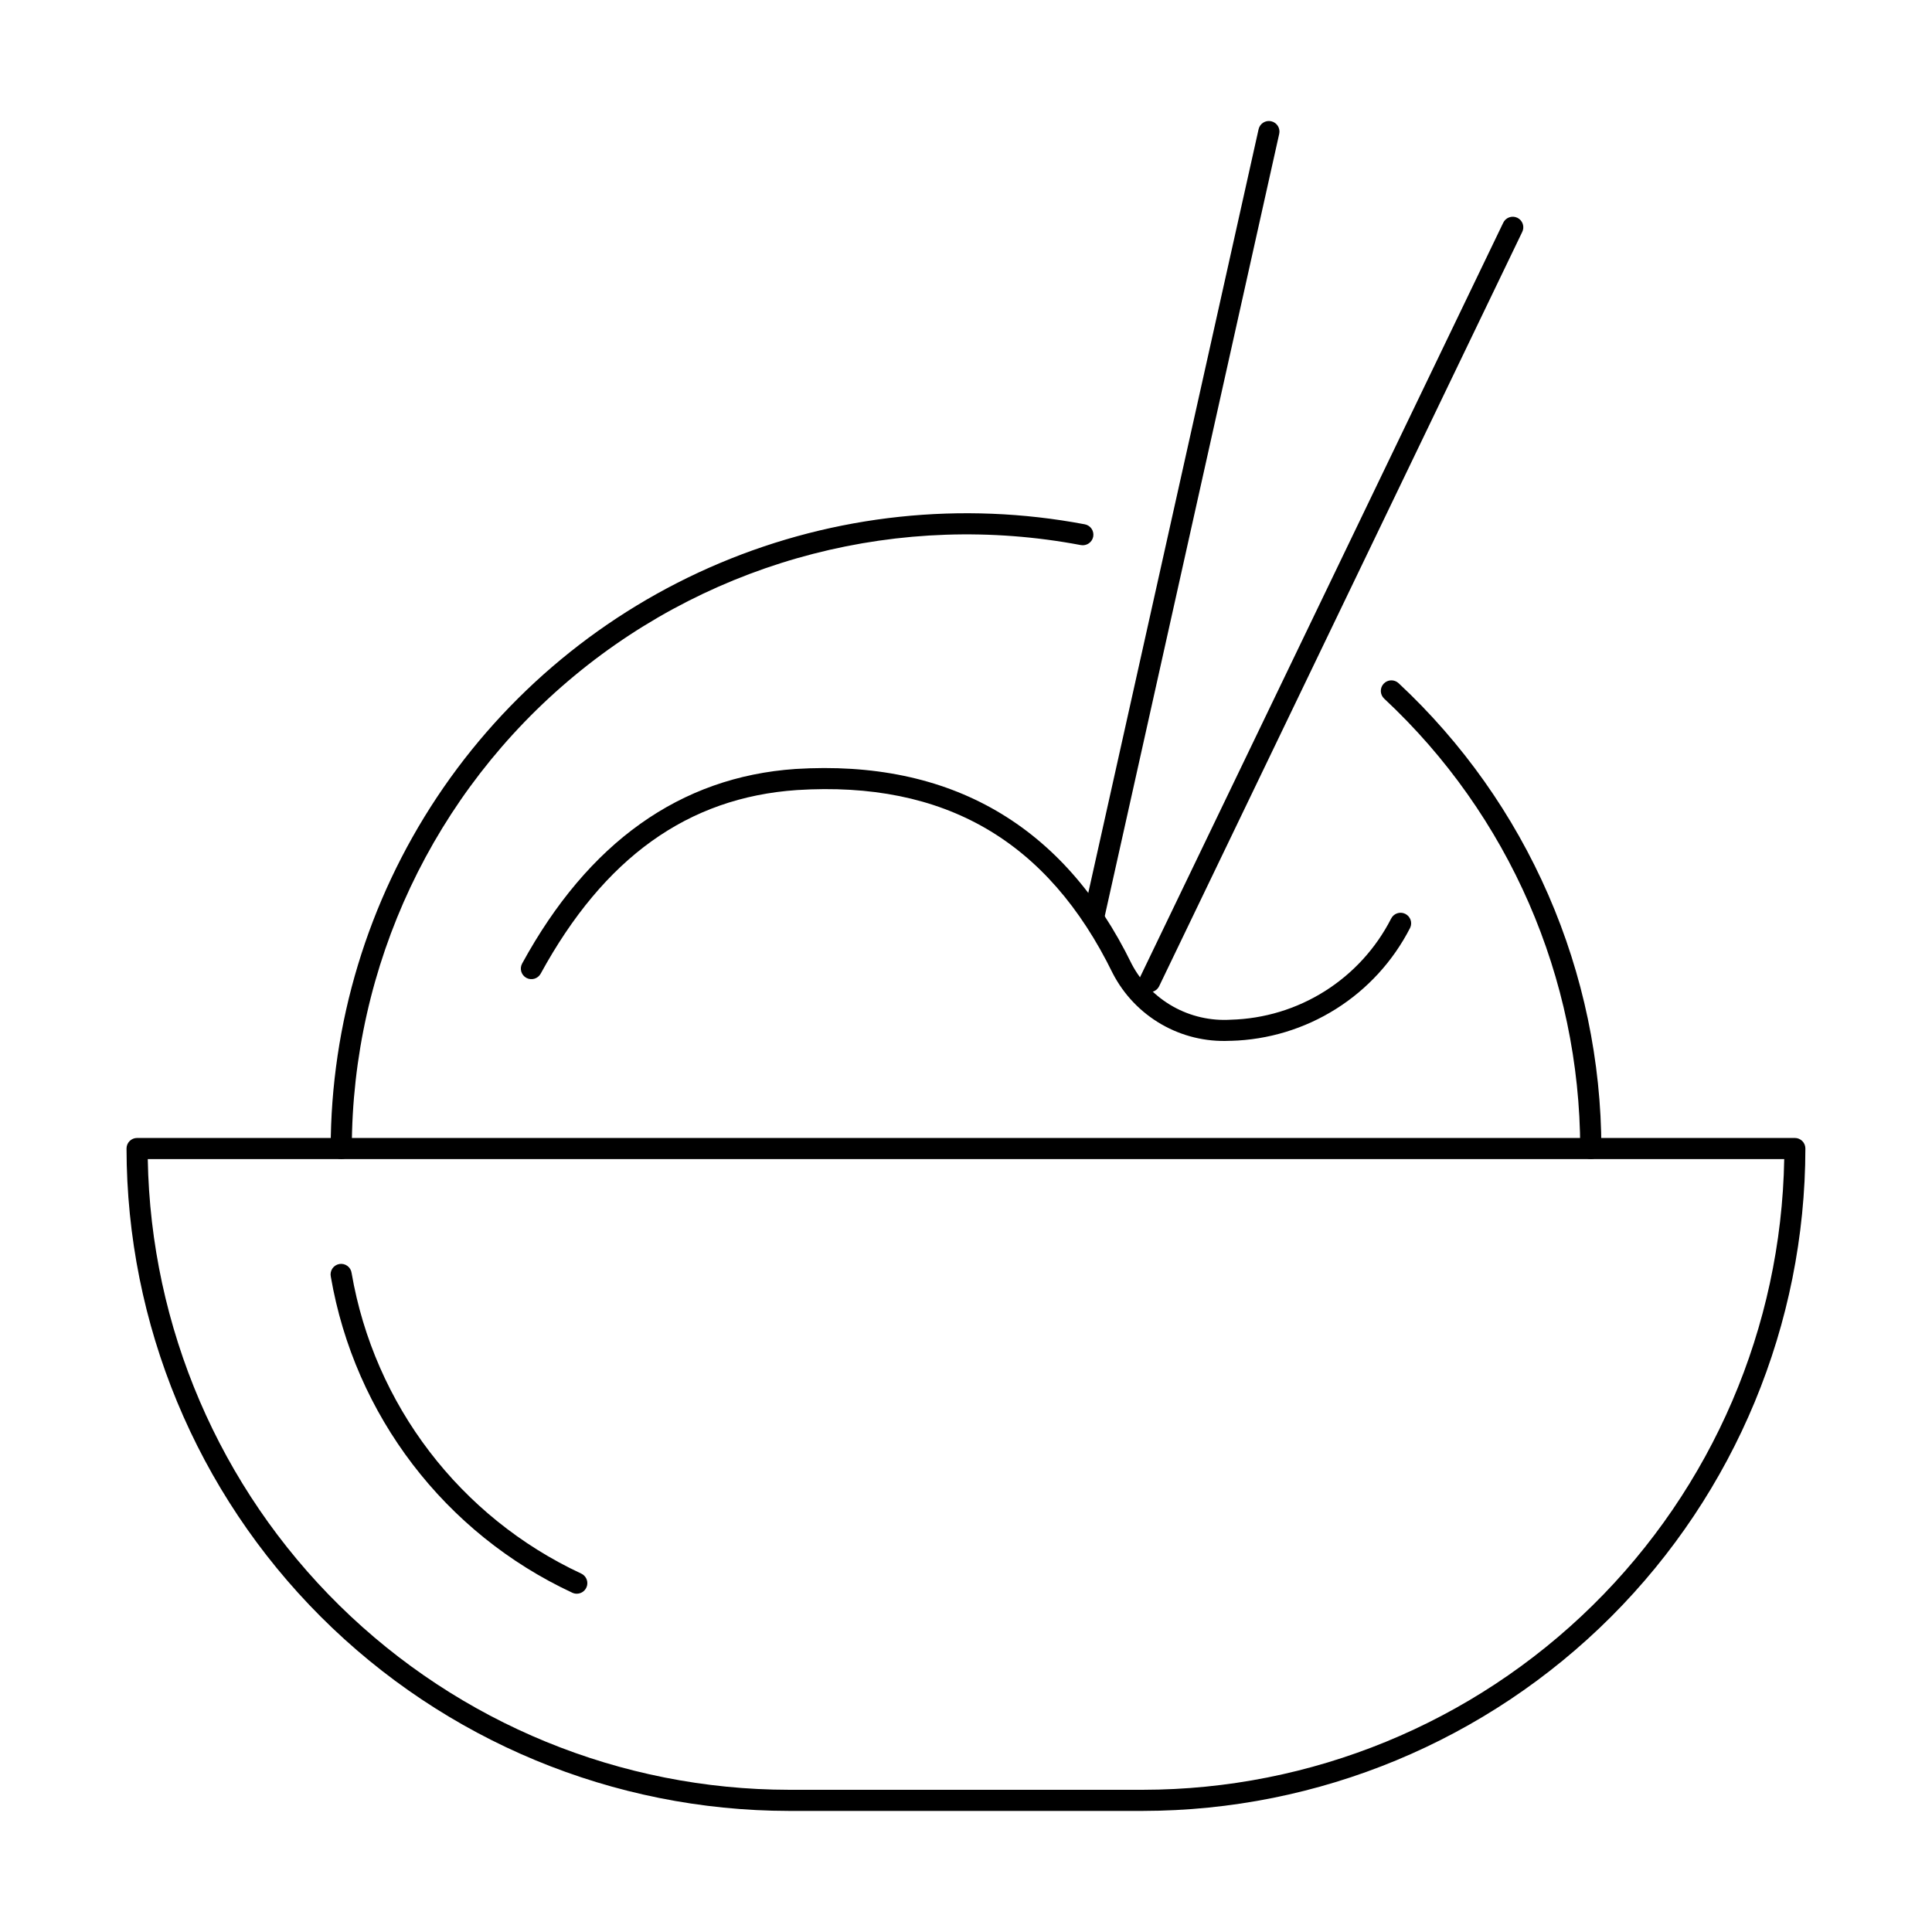
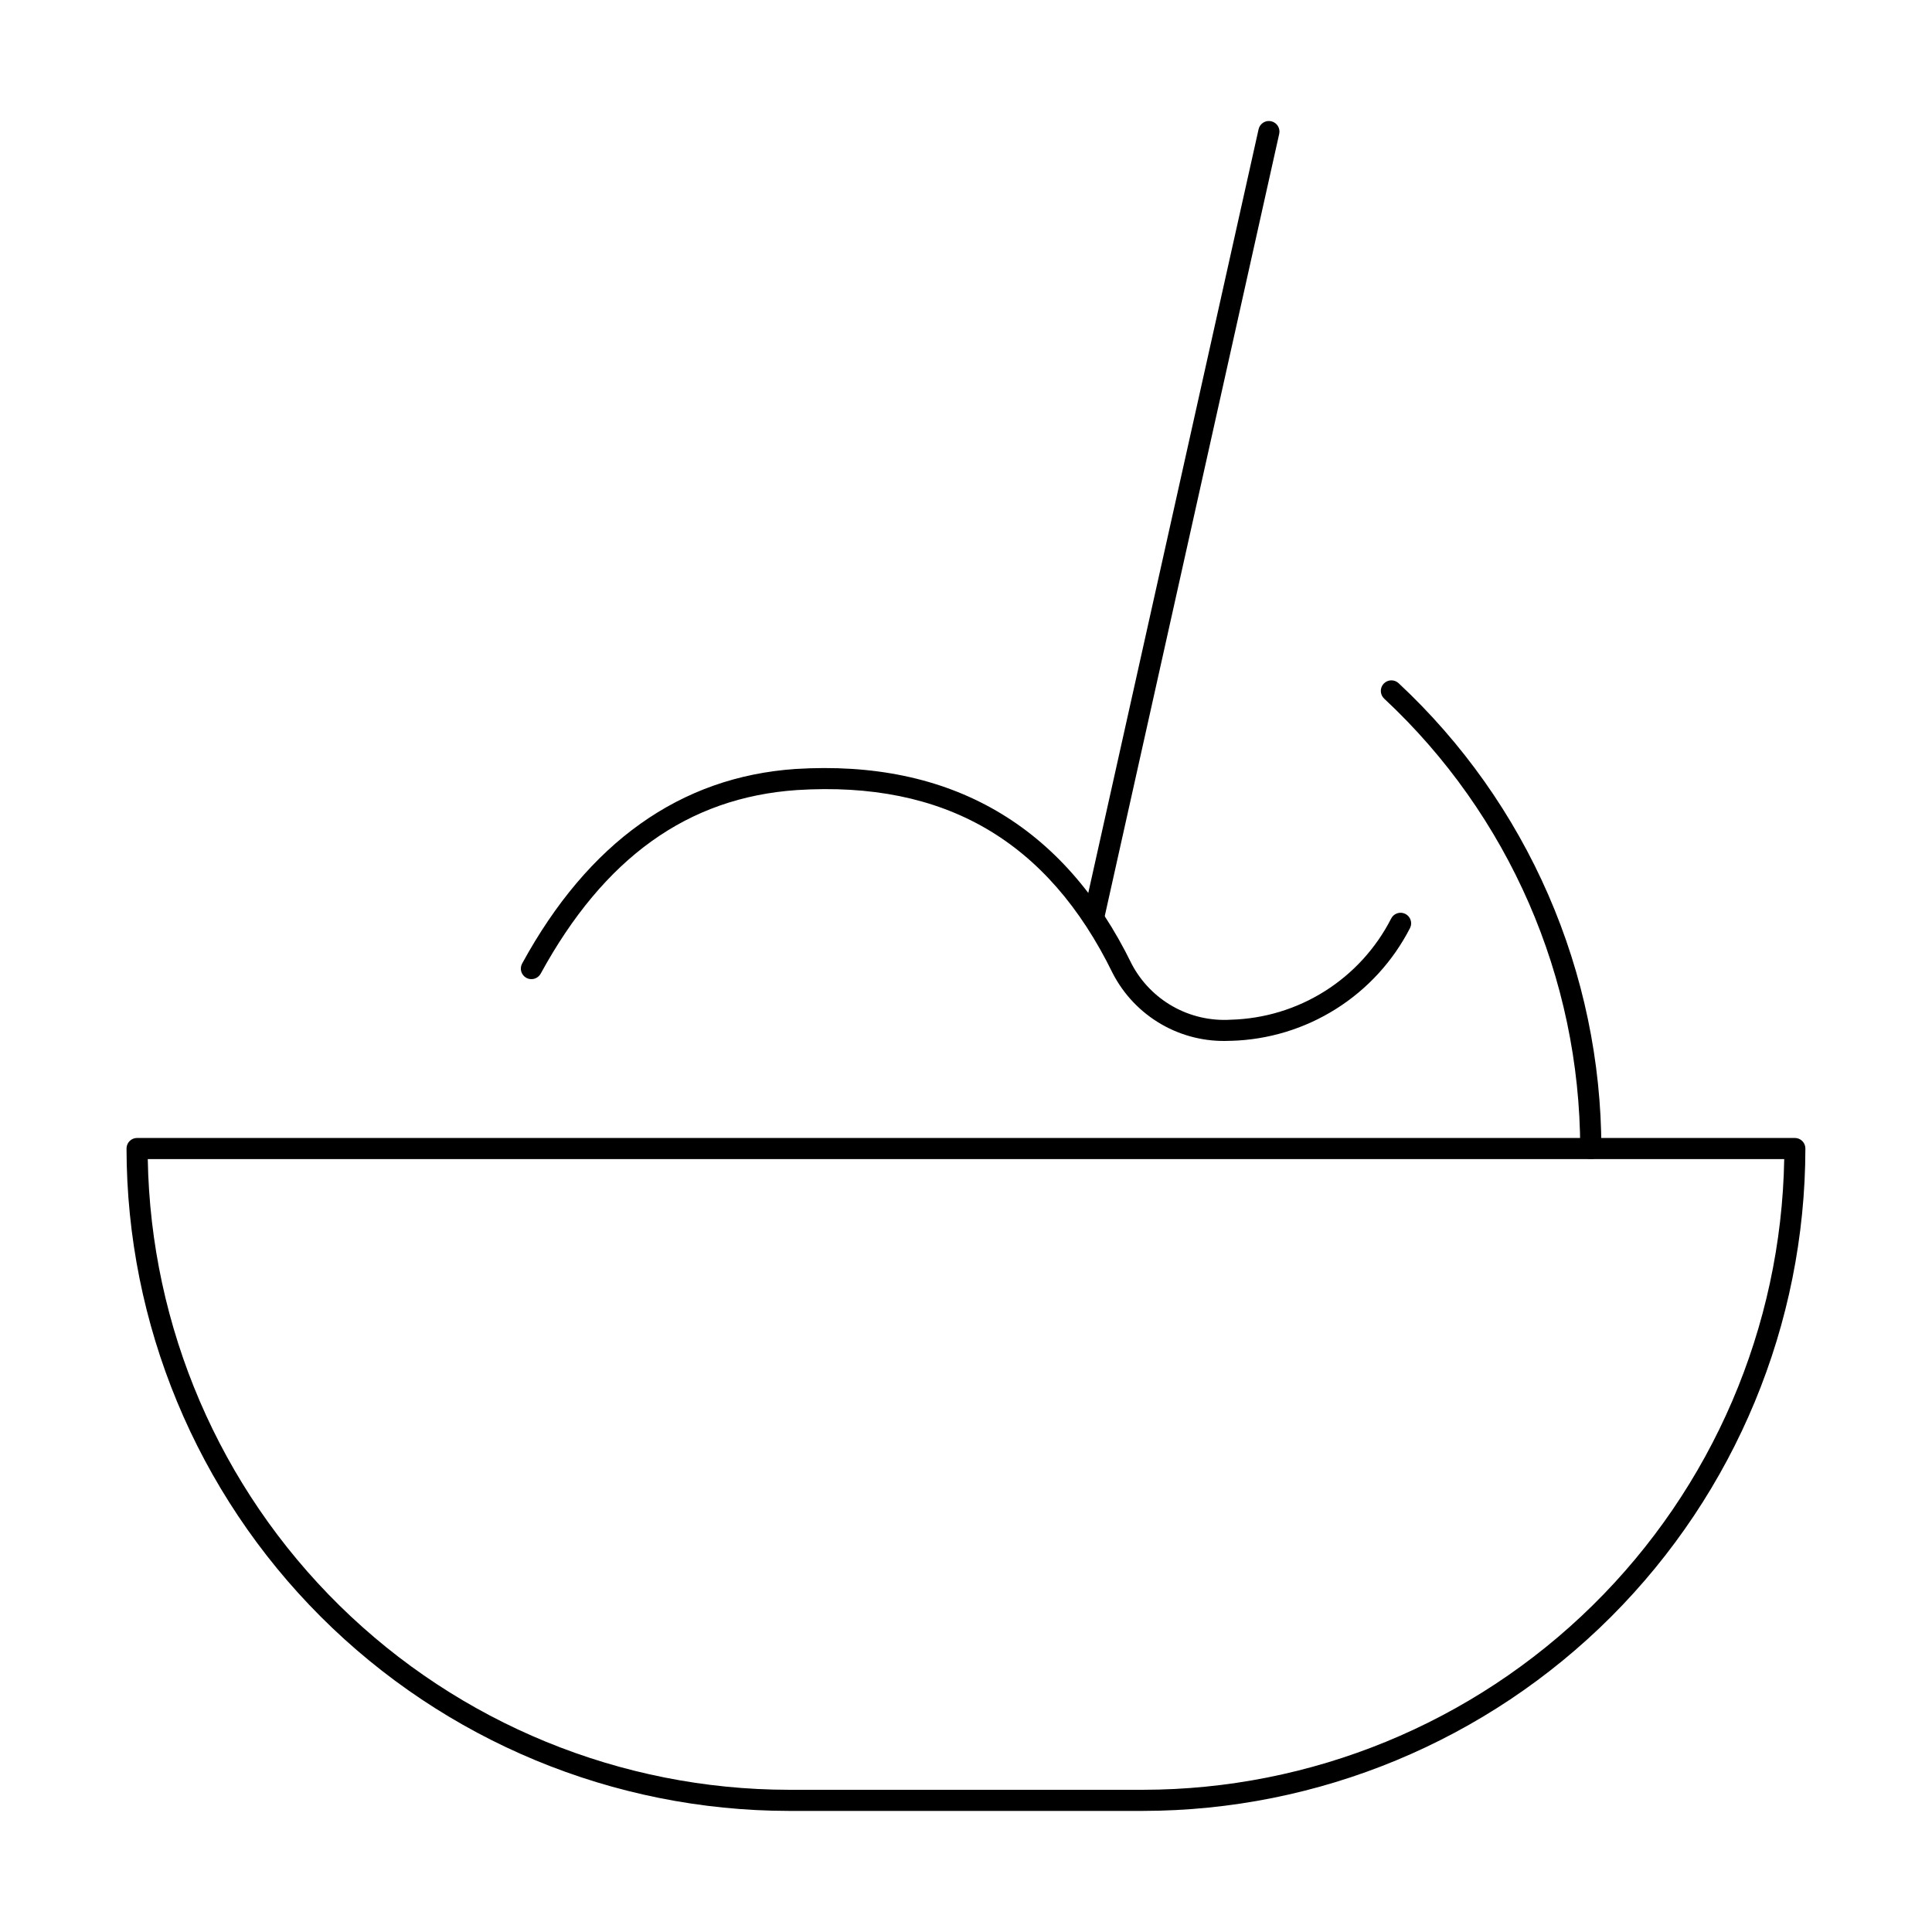
<svg xmlns="http://www.w3.org/2000/svg" fill="#000000" width="800px" height="800px" version="1.1" viewBox="144 144 512 512">
  <g>
    <path d="m446.91 623.91h-93.836c-46.539-0.051-91.16-18.562-124.07-51.473-32.91-32.906-51.422-77.527-51.473-124.07 0-1.547 1.254-2.797 2.797-2.797h439.32c0.742 0 1.453 0.293 1.977 0.816 0.527 0.527 0.82 1.238 0.82 1.98-0.051 46.539-18.562 91.16-51.473 124.07-32.91 32.91-77.531 51.422-124.07 51.473zm-263.75-172.74c0.781 44.562 19.023 87.039 50.797 118.3 31.777 31.258 74.547 48.793 119.12 48.844h93.836c44.574-0.051 87.344-17.586 119.12-48.844 31.777-31.254 50.02-73.734 50.805-118.3z" />
    <path d="m565.57 451.18c-1.547 0-2.797-1.254-2.797-2.801-0.062-45.223-18.875-88.395-51.949-119.23-1.133-1.055-1.195-2.828-0.141-3.957 1.055-1.133 2.828-1.195 3.957-0.141 16.926 15.781 30.43 34.867 39.672 56.082 9.246 21.215 14.031 44.098 14.07 67.238 0 0.746-0.293 1.465-0.82 1.992-0.527 0.527-1.246 0.82-1.992 0.82z" />
-     <path d="m234.43 451.18c-1.547 0-2.797-1.254-2.797-2.801 0.031-33.133 9.832-65.52 28.168-93.113 18.34-27.594 44.406-49.172 74.938-62.031 30.535-12.863 64.18-16.441 96.738-10.289 0.73 0.137 1.375 0.555 1.797 1.168 0.418 0.613 0.578 1.371 0.441 2.102-0.297 1.512-1.75 2.508-3.269 2.238-47.641-9.012-96.824 3.664-134.17 34.582-37.352 30.918-58.996 76.863-59.043 125.35-0.004 1.543-1.258 2.793-2.801 2.793z" />
    <path d="m469.86 419.83c-6.332 0.293-12.613-1.234-18.102-4.402-5.488-3.172-9.953-7.848-12.863-13.477-17.18-35.156-44.543-51.051-83.711-48.578-28.887 1.977-51.098 17.914-67.898 48.656-0.742 1.355-2.441 1.855-3.797 1.117-1.359-0.742-1.859-2.441-1.117-3.801 17.543-32.125 41.918-49.473 72.449-51.562 41-2.543 71.094 14.805 89.086 51.676h-0.004c2.488 4.734 6.293 8.648 10.953 11.27 4.66 2.621 9.98 3.836 15.316 3.504 8.832-0.238 17.438-2.848 24.91-7.559 7.473-4.707 13.543-11.344 17.566-19.207 0.676-1.391 2.352-1.973 3.742-1.297s1.973 2.348 1.297 3.738c-4.5 8.789-11.281 16.207-19.637 21.469-8.352 5.266-17.969 8.184-27.84 8.453z" />
    <path d="m433.92 389.52c-0.207 0-0.41-0.023-0.613-0.066-0.727-0.164-1.359-0.609-1.758-1.238-0.398-0.633-0.531-1.395-0.363-2.121l46.352-207.84c0.336-1.508 1.832-2.461 3.34-2.121 1.512 0.336 2.461 1.832 2.125 3.34l-46.352 207.84c-0.277 1.289-1.414 2.207-2.731 2.211z" />
-     <path d="m448.67 406.93c-0.422 0.004-0.836-0.09-1.215-0.273-1.395-0.668-1.98-2.34-1.312-3.734l96.184-199.8c0.305-0.699 0.879-1.246 1.594-1.512 0.711-0.266 1.504-0.227 2.191 0.102 0.688 0.332 1.207 0.93 1.445 1.652 0.234 0.727 0.168 1.516-0.191 2.188l-96.176 199.8c-0.469 0.965-1.445 1.582-2.519 1.582z" />
-     <path d="m296.85 566.35c-0.41 0-0.816-0.09-1.188-0.266-33.777-15.738-57.691-47.043-63.996-83.77-0.156-0.746-0.004-1.523 0.422-2.152 0.43-0.629 1.098-1.059 1.848-1.188 0.75-0.129 1.52 0.055 2.133 0.508 0.613 0.453 1.016 1.137 1.113 1.891 6.004 34.918 28.742 64.676 60.852 79.641 1.191 0.555 1.836 1.863 1.551 3.144-0.285 1.281-1.422 2.191-2.734 2.191z" />
  </g>
</svg>